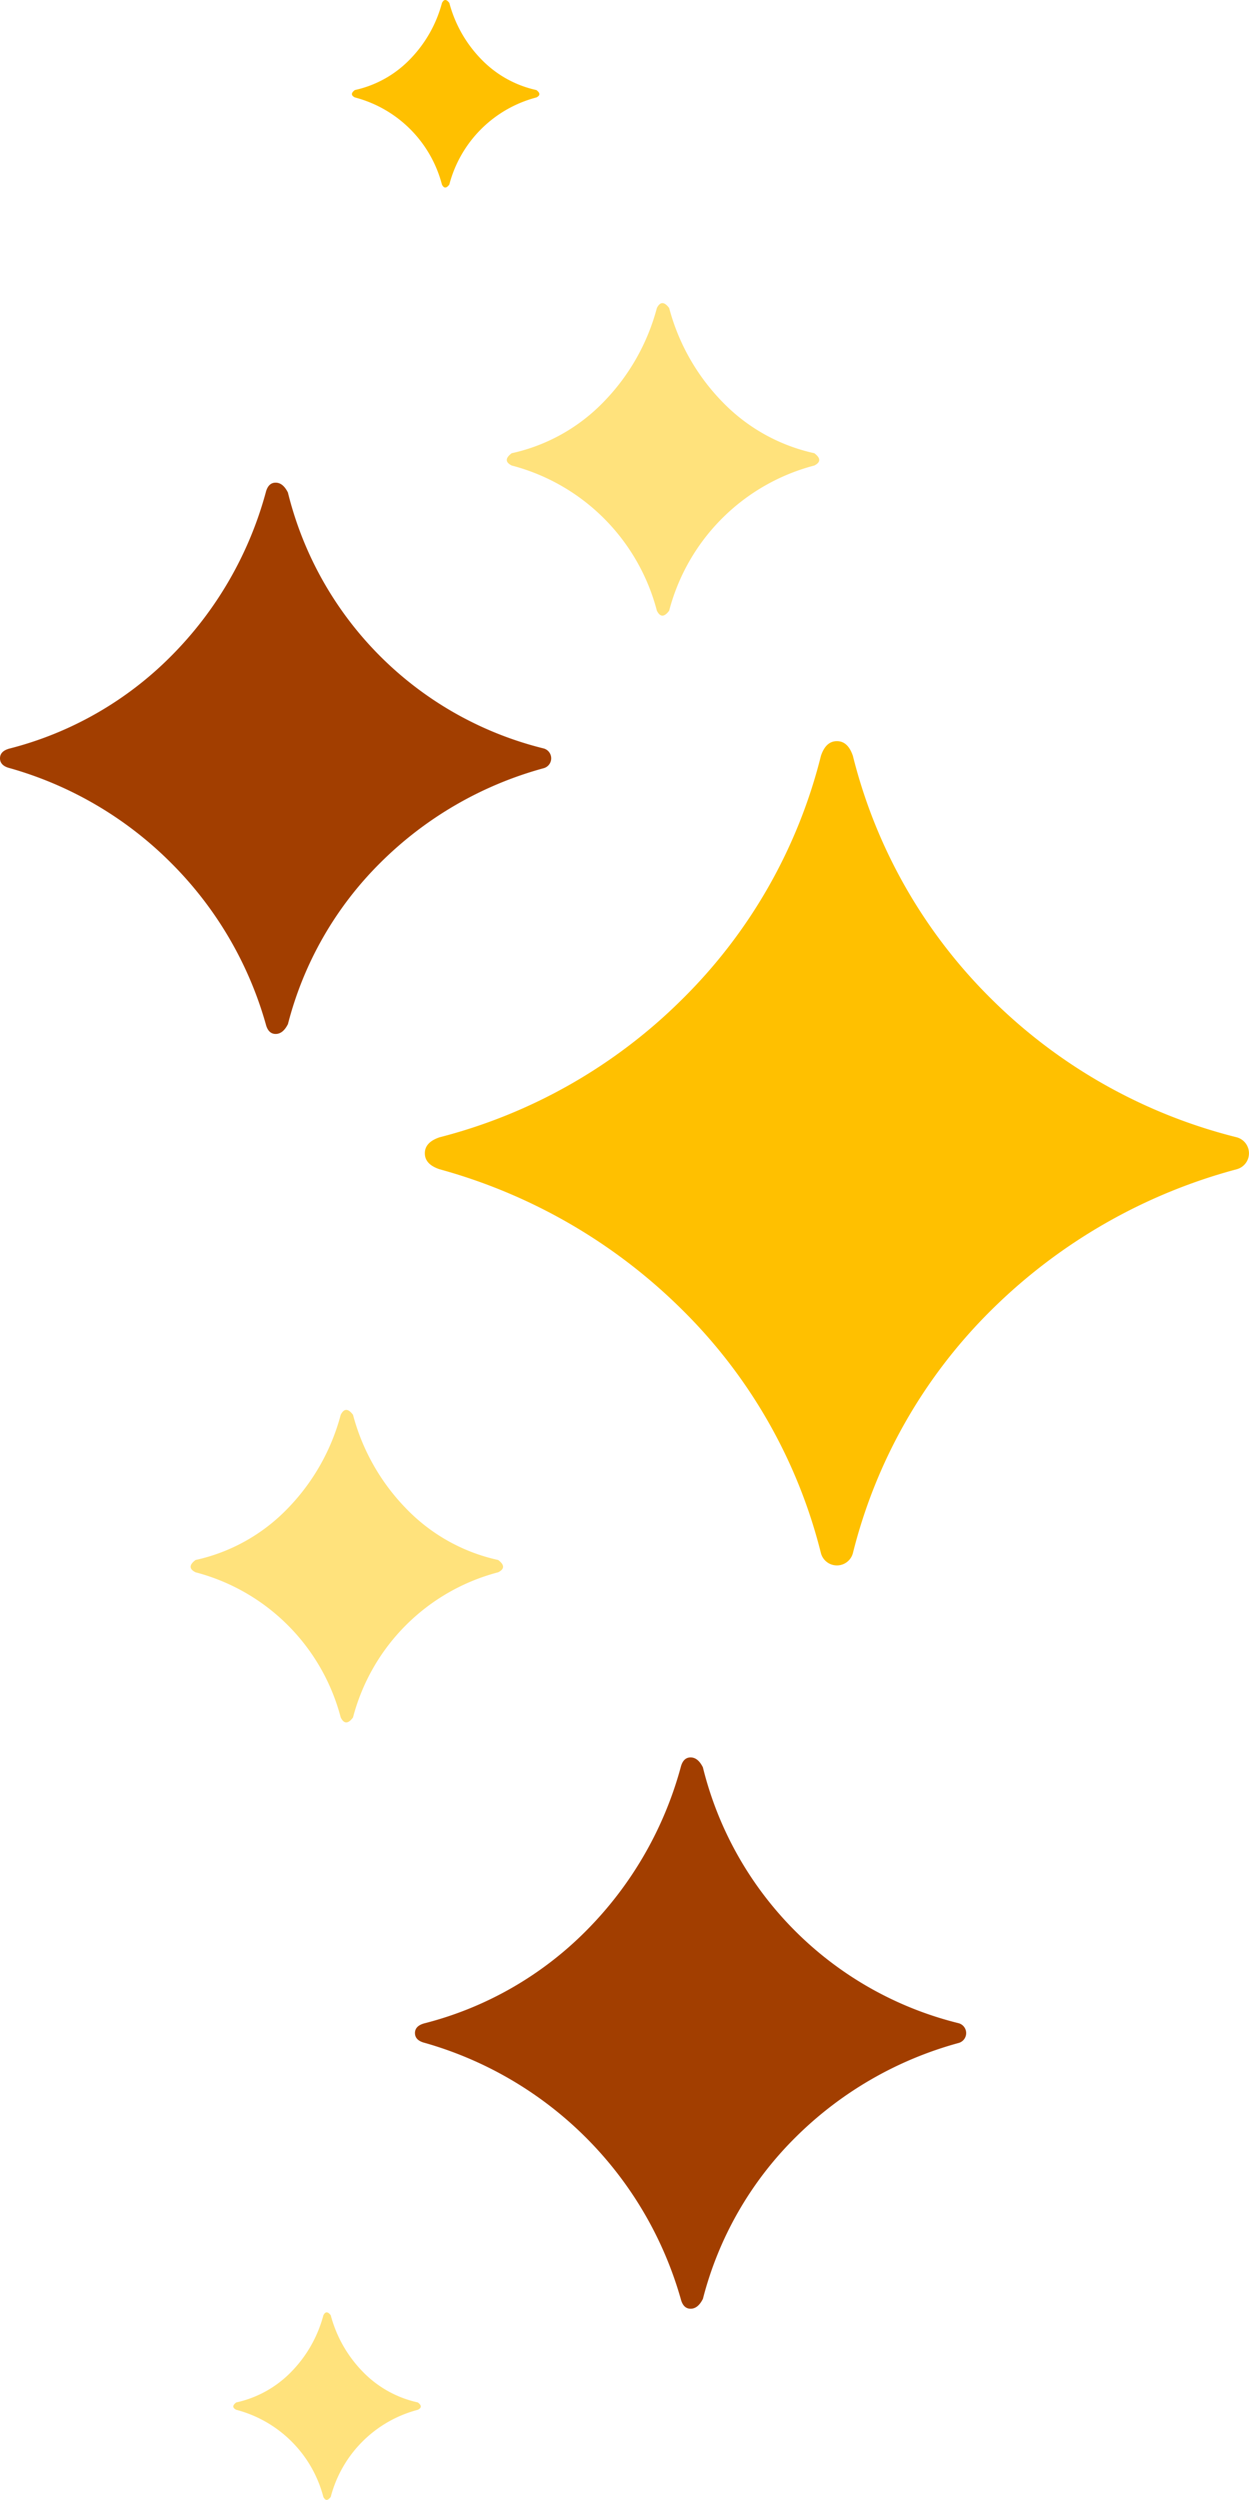
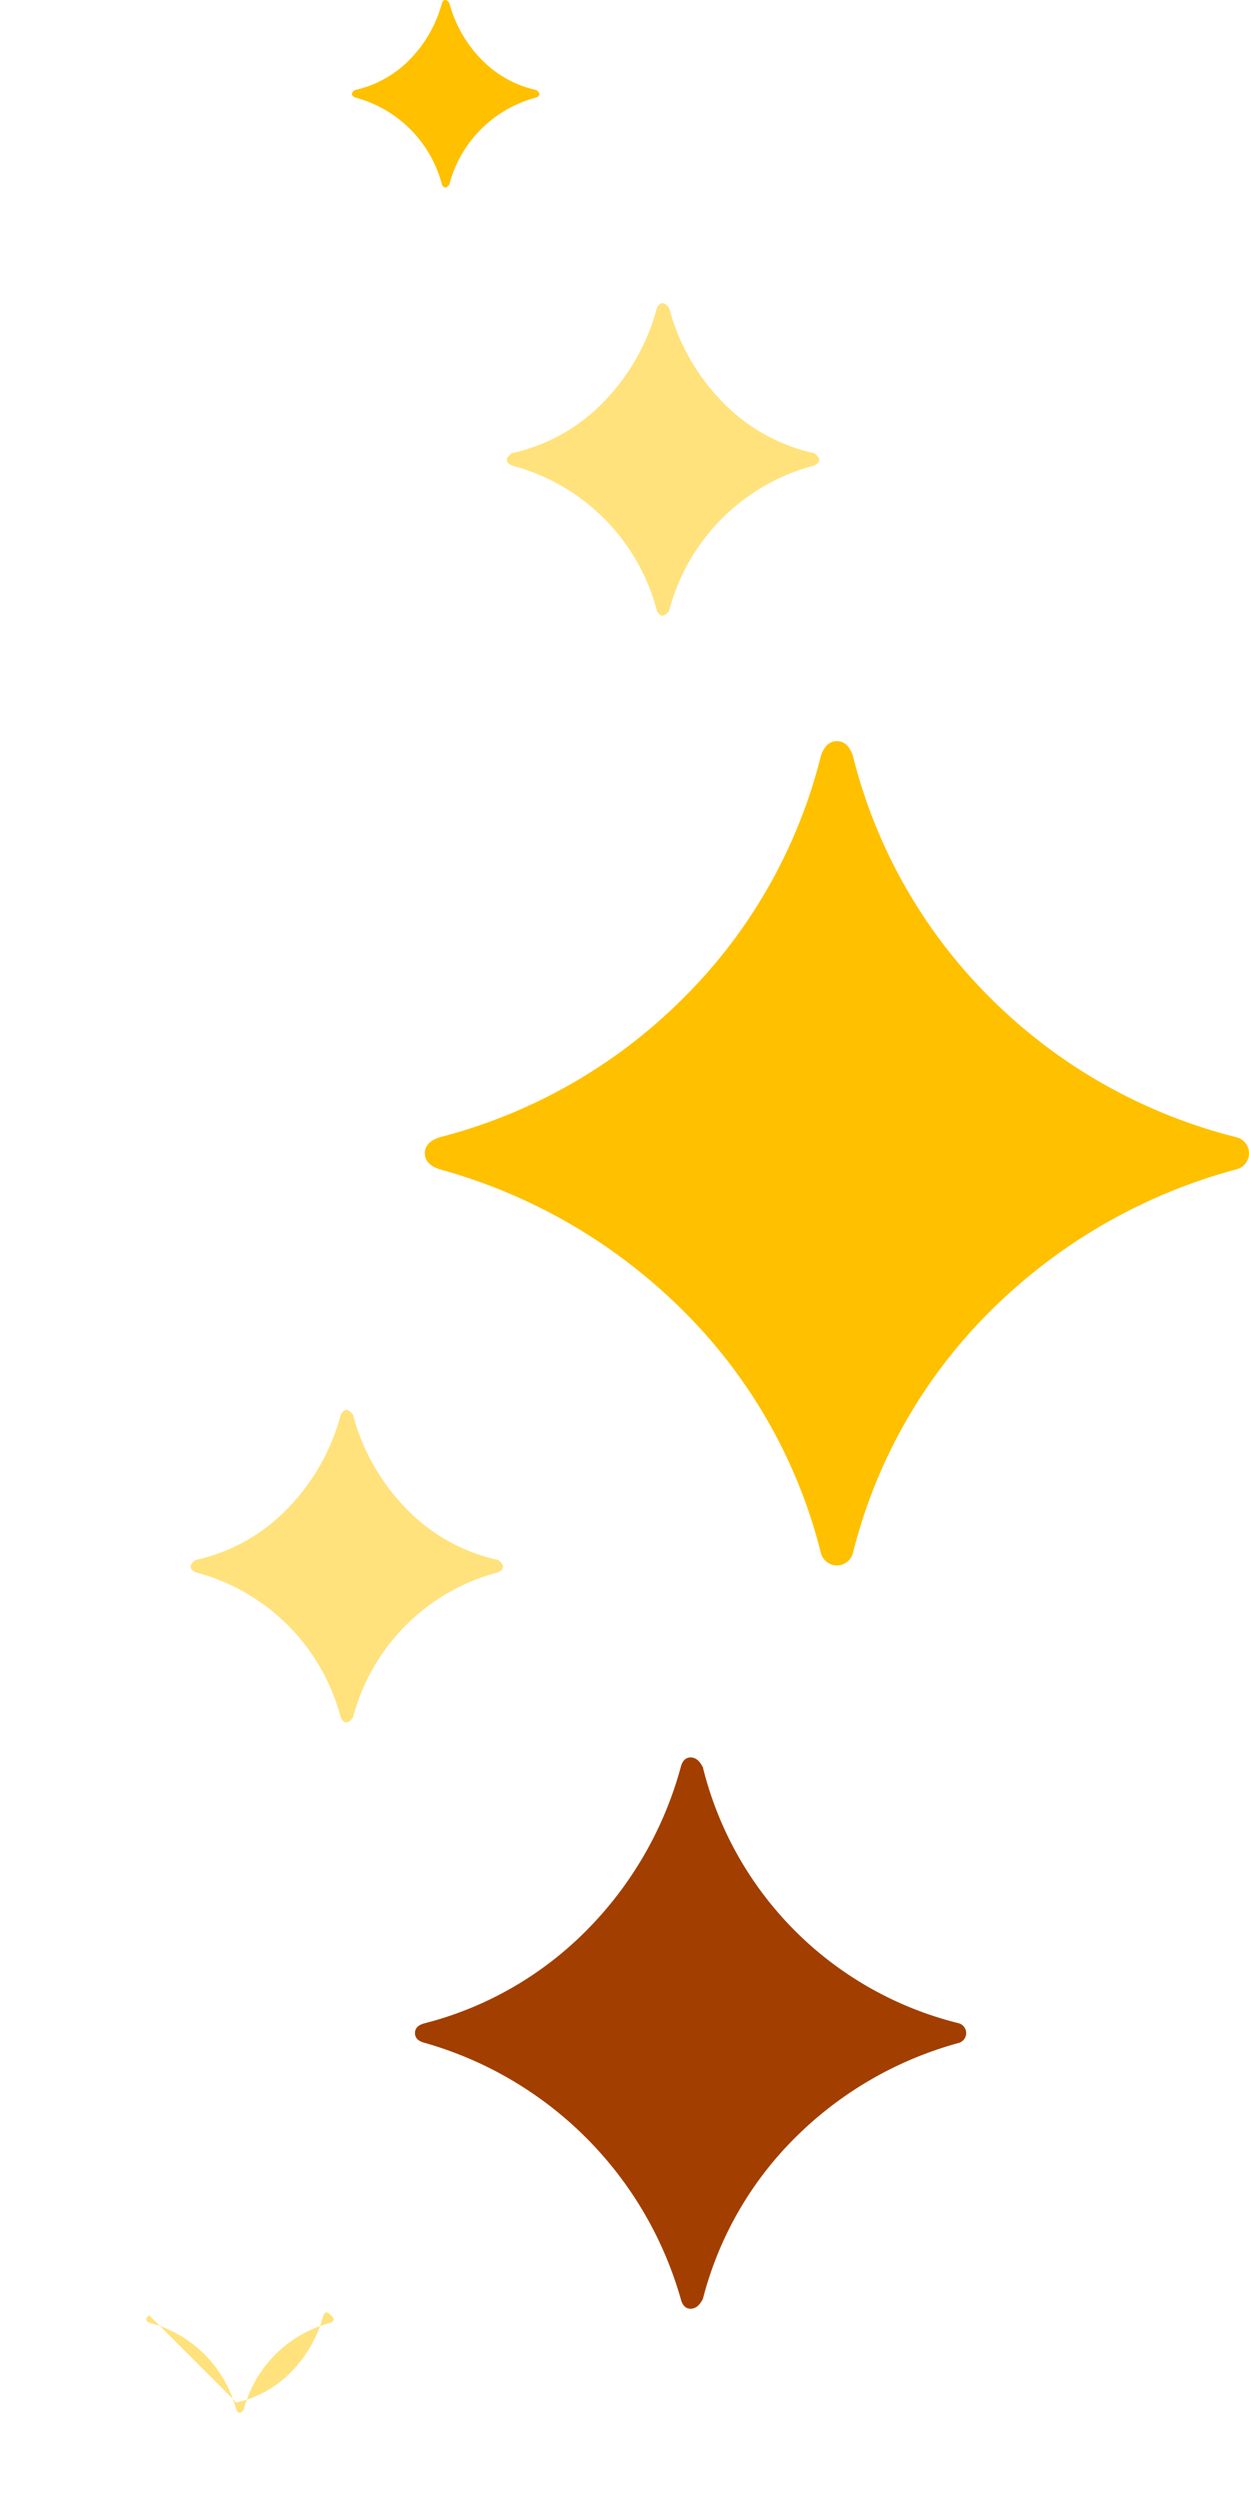
<svg xmlns="http://www.w3.org/2000/svg" width="126.418" height="252.974" viewBox="0 0 126.418 252.974">
  <g id="右あしらい" transform="translate(0 0)">
    <path id="パス_737" data-name="パス 737" d="M42.83,116.706c0-.747.5-1.284,1.494-1.618a53.756,53.756,0,0,0,24.528-13.945A52.438,52.438,0,0,0,82.92,76.491Q83.417,75,84.539,75c.747,0,1.284.5,1.618,1.494a52.415,52.415,0,0,0,14.069,24.652A53.7,53.7,0,0,0,125,115.088a1.674,1.674,0,0,1,0,3.236,55.7,55.7,0,0,0-24.777,14.194A52.434,52.434,0,0,0,86.157,157.17a1.675,1.675,0,0,1-3.237,0,52.457,52.457,0,0,0-14.068-24.652,55.8,55.8,0,0,0-24.528-14.194q-1.494-.495-1.494-1.618" transform="translate(0.17)" fill="#ffc000" />
-     <path id="パス_738" data-name="パス 738" d="M0,76.74q0-.747,1-1a35.372,35.372,0,0,0,16.31-9.338,37.315,37.315,0,0,0,9.587-16.559c.164-.662.5-1,1-1s.911.334,1.245,1a35.39,35.39,0,0,0,25.9,25.9,1.037,1.037,0,0,1,0,1.992,37.324,37.324,0,0,0-16.559,9.587,35.372,35.372,0,0,0-9.338,16.31c-.334.665-.747,1-1.245,1s-.832-.331-1-1a37.422,37.422,0,0,0-9.587-16.31A37.431,37.431,0,0,0,1,77.736c-.665-.164-1-.5-1-1" fill="#a23e00" />
    <path id="パス_739" data-name="パス 739" d="M42,205.74q0-.747,1-1a35.372,35.372,0,0,0,16.31-9.338,37.326,37.326,0,0,0,9.588-16.559c.163-.662.5-1,1-1s.911.334,1.245,1a35.389,35.389,0,0,0,25.9,25.9,1.037,1.037,0,0,1,0,1.992,37.324,37.324,0,0,0-16.559,9.587,35.372,35.372,0,0,0-9.338,16.31c-.334.665-.747,1-1.245,1s-.832-.331-1-1a37.65,37.65,0,0,0-25.9-25.9c-.665-.164-1-.5-1-1" fill="#a23e00" />
    <path id="パス_740" data-name="パス 740" d="M51.794,45.863a18.409,18.409,0,0,0,9.338-5.229,21.5,21.5,0,0,0,5.354-9.463q.5-.991,1.244,0a21.468,21.468,0,0,0,5.354,9.463,18.381,18.381,0,0,0,9.338,5.229q.993.747,0,1.245A20.561,20.561,0,0,0,67.73,61.8q-.746,1-1.244,0A20.561,20.561,0,0,0,51.794,47.108q-1-.5,0-1.245" fill="#ffe27c" />
    <path id="パス_741" data-name="パス 741" d="M35.919,9.113a11.046,11.046,0,0,0,5.6-3.137A12.9,12.9,0,0,0,44.734.3q.3-.6.747,0a12.884,12.884,0,0,0,3.212,5.678,11.025,11.025,0,0,0,5.6,3.137q.6.448,0,.747a12.335,12.335,0,0,0-8.815,8.815q-.448.6-.747,0A12.335,12.335,0,0,0,35.919,9.86q-.6-.3,0-.747" fill="#ffc000" />
-     <path id="パス_742" data-name="パス 742" d="M23.919,243.113a11.046,11.046,0,0,0,5.6-3.137,12.9,12.9,0,0,0,3.212-5.678q.3-.6.747,0a12.884,12.884,0,0,0,3.212,5.678,11.025,11.025,0,0,0,5.6,3.137q.6.448,0,.747a12.335,12.335,0,0,0-8.815,8.815q-.448.6-.747,0a12.335,12.335,0,0,0-8.815-8.815q-.6-.3,0-.747" fill="#ffe27c" />
+     <path id="パス_742" data-name="パス 742" d="M23.919,243.113a11.046,11.046,0,0,0,5.6-3.137,12.9,12.9,0,0,0,3.212-5.678q.3-.6.747,0q.6.448,0,.747a12.335,12.335,0,0,0-8.815,8.815q-.448.6-.747,0a12.335,12.335,0,0,0-8.815-8.815q-.6-.3,0-.747" fill="#ffe27c" />
    <path id="パス_743" data-name="パス 743" d="M19.794,157.863a18.409,18.409,0,0,0,9.338-5.229,21.5,21.5,0,0,0,5.354-9.463q.5-.992,1.244,0a21.468,21.468,0,0,0,5.354,9.463,18.381,18.381,0,0,0,9.338,5.229q.993.747,0,1.245A20.565,20.565,0,0,0,35.73,173.8q-.745,1-1.244,0a20.565,20.565,0,0,0-14.692-14.691q-1-.5,0-1.245" fill="#ffe27c" />
  </g>
</svg>